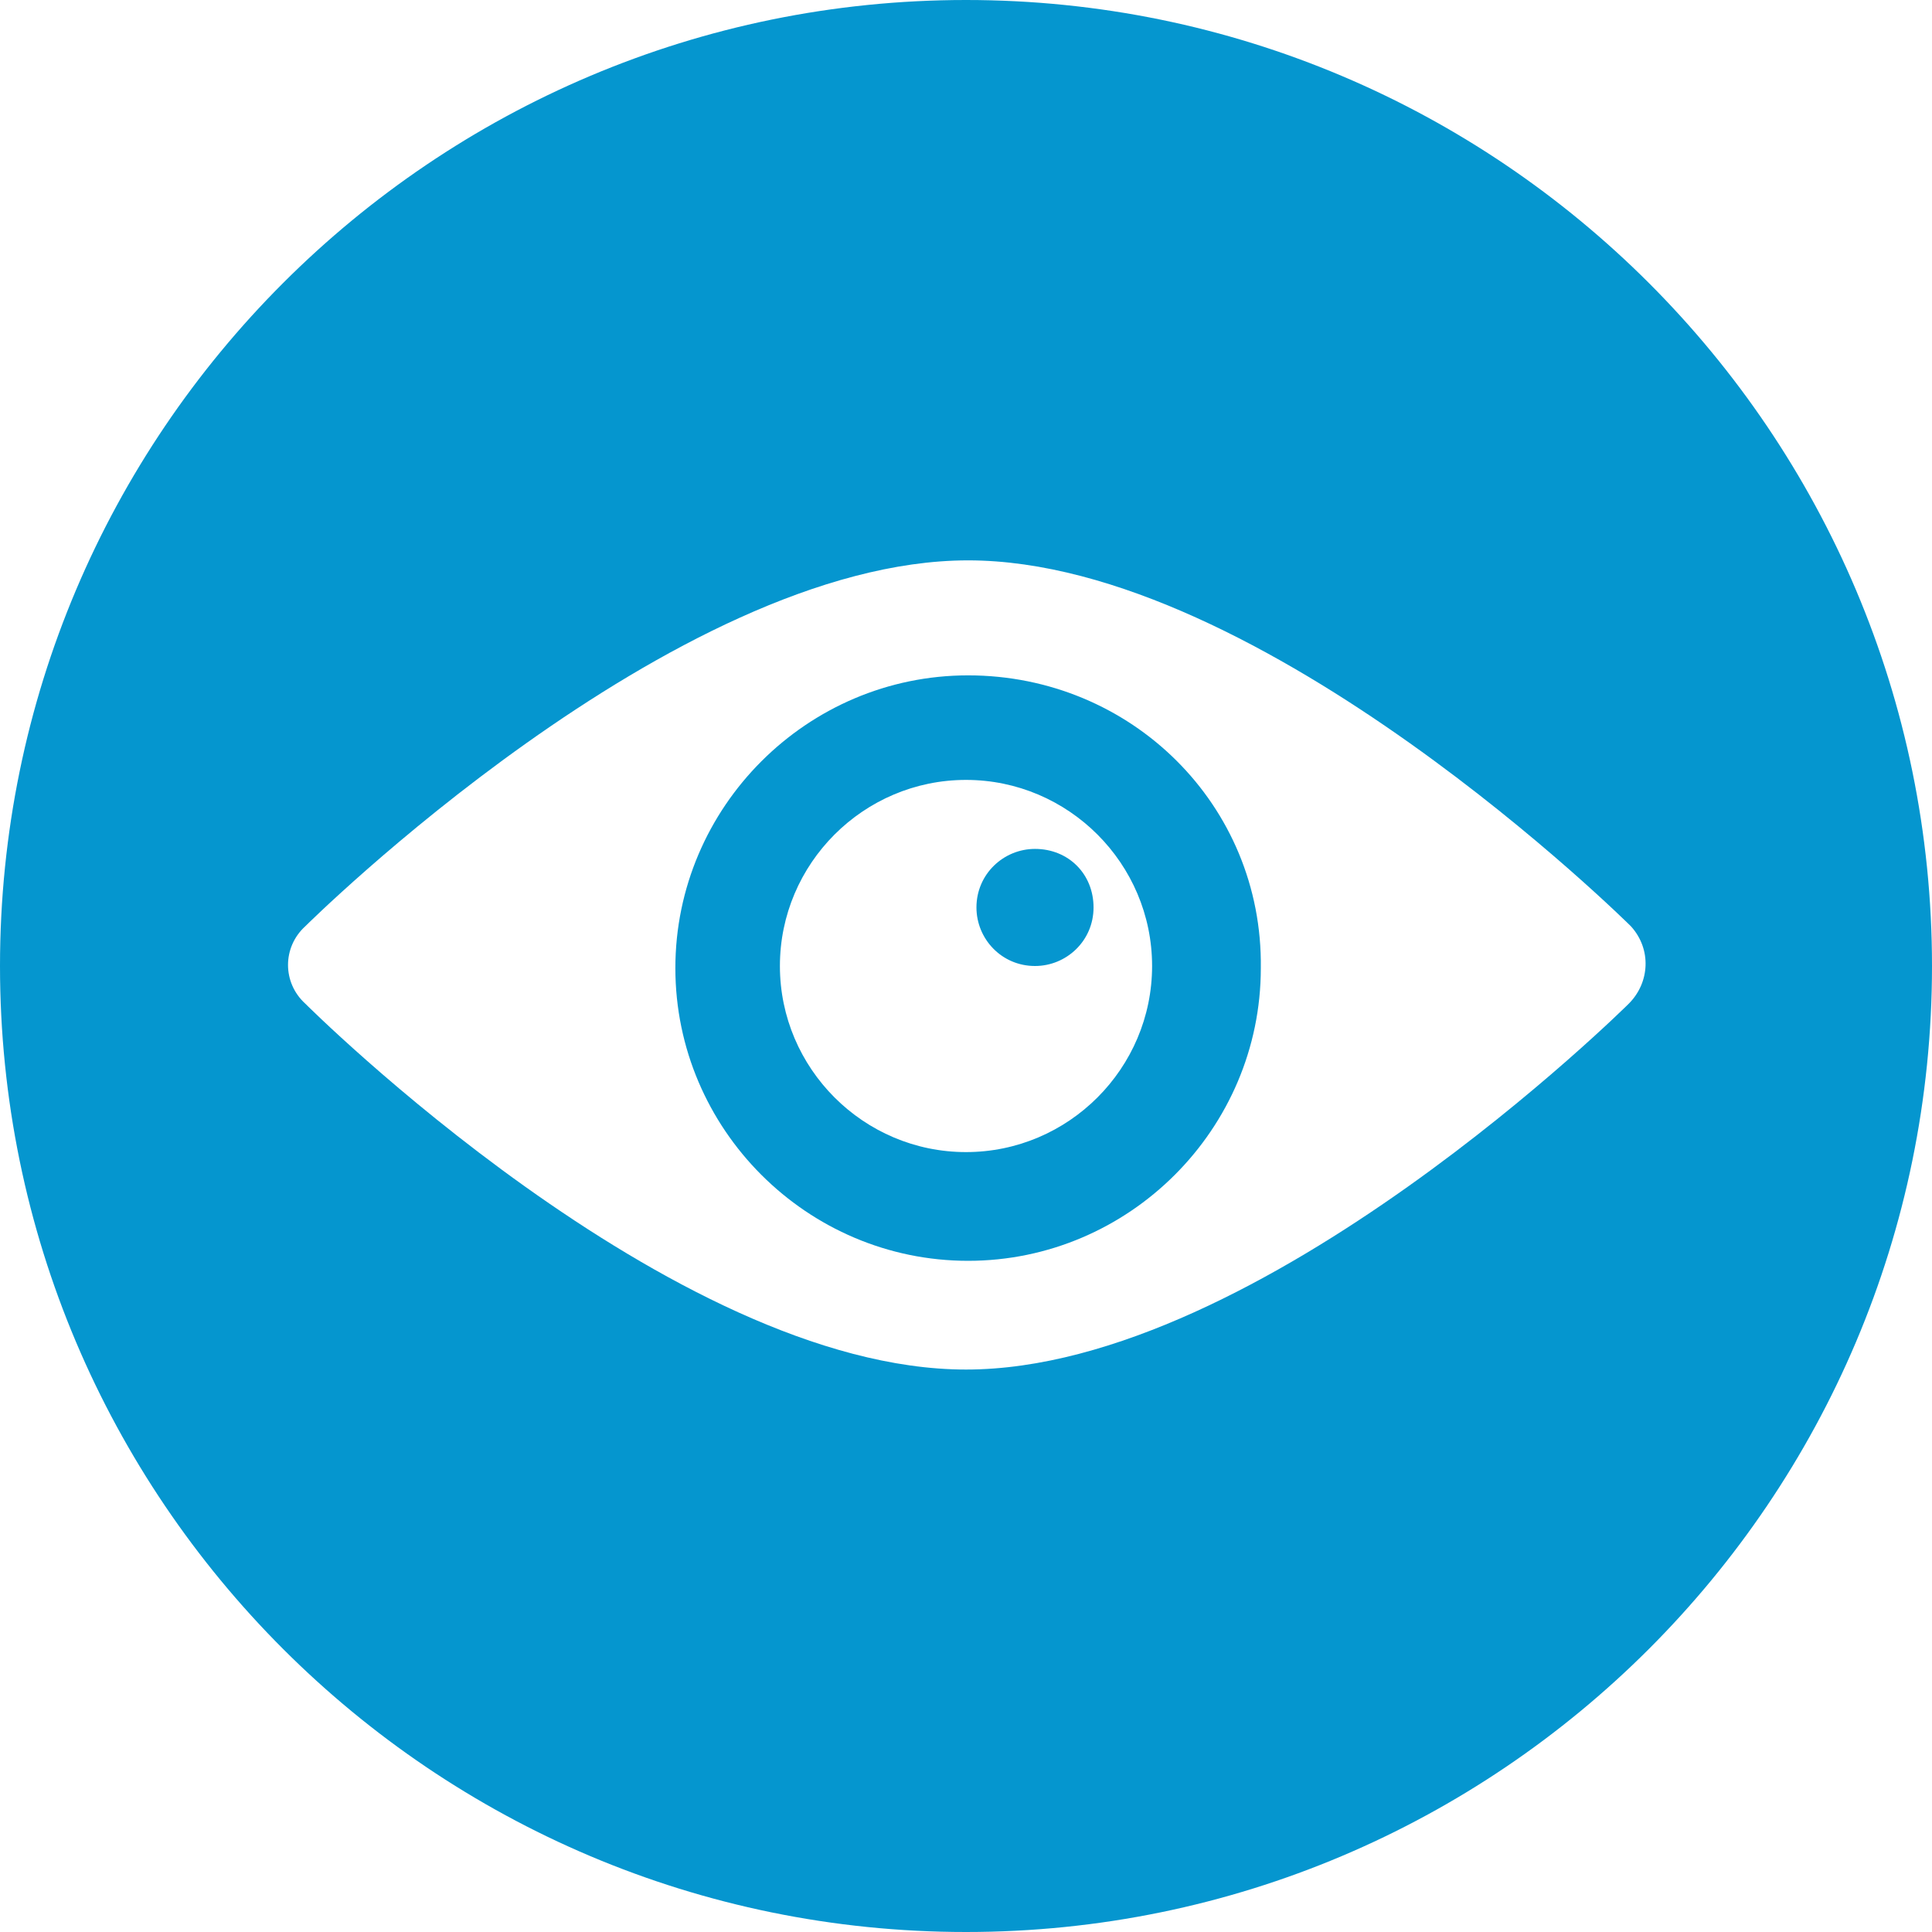
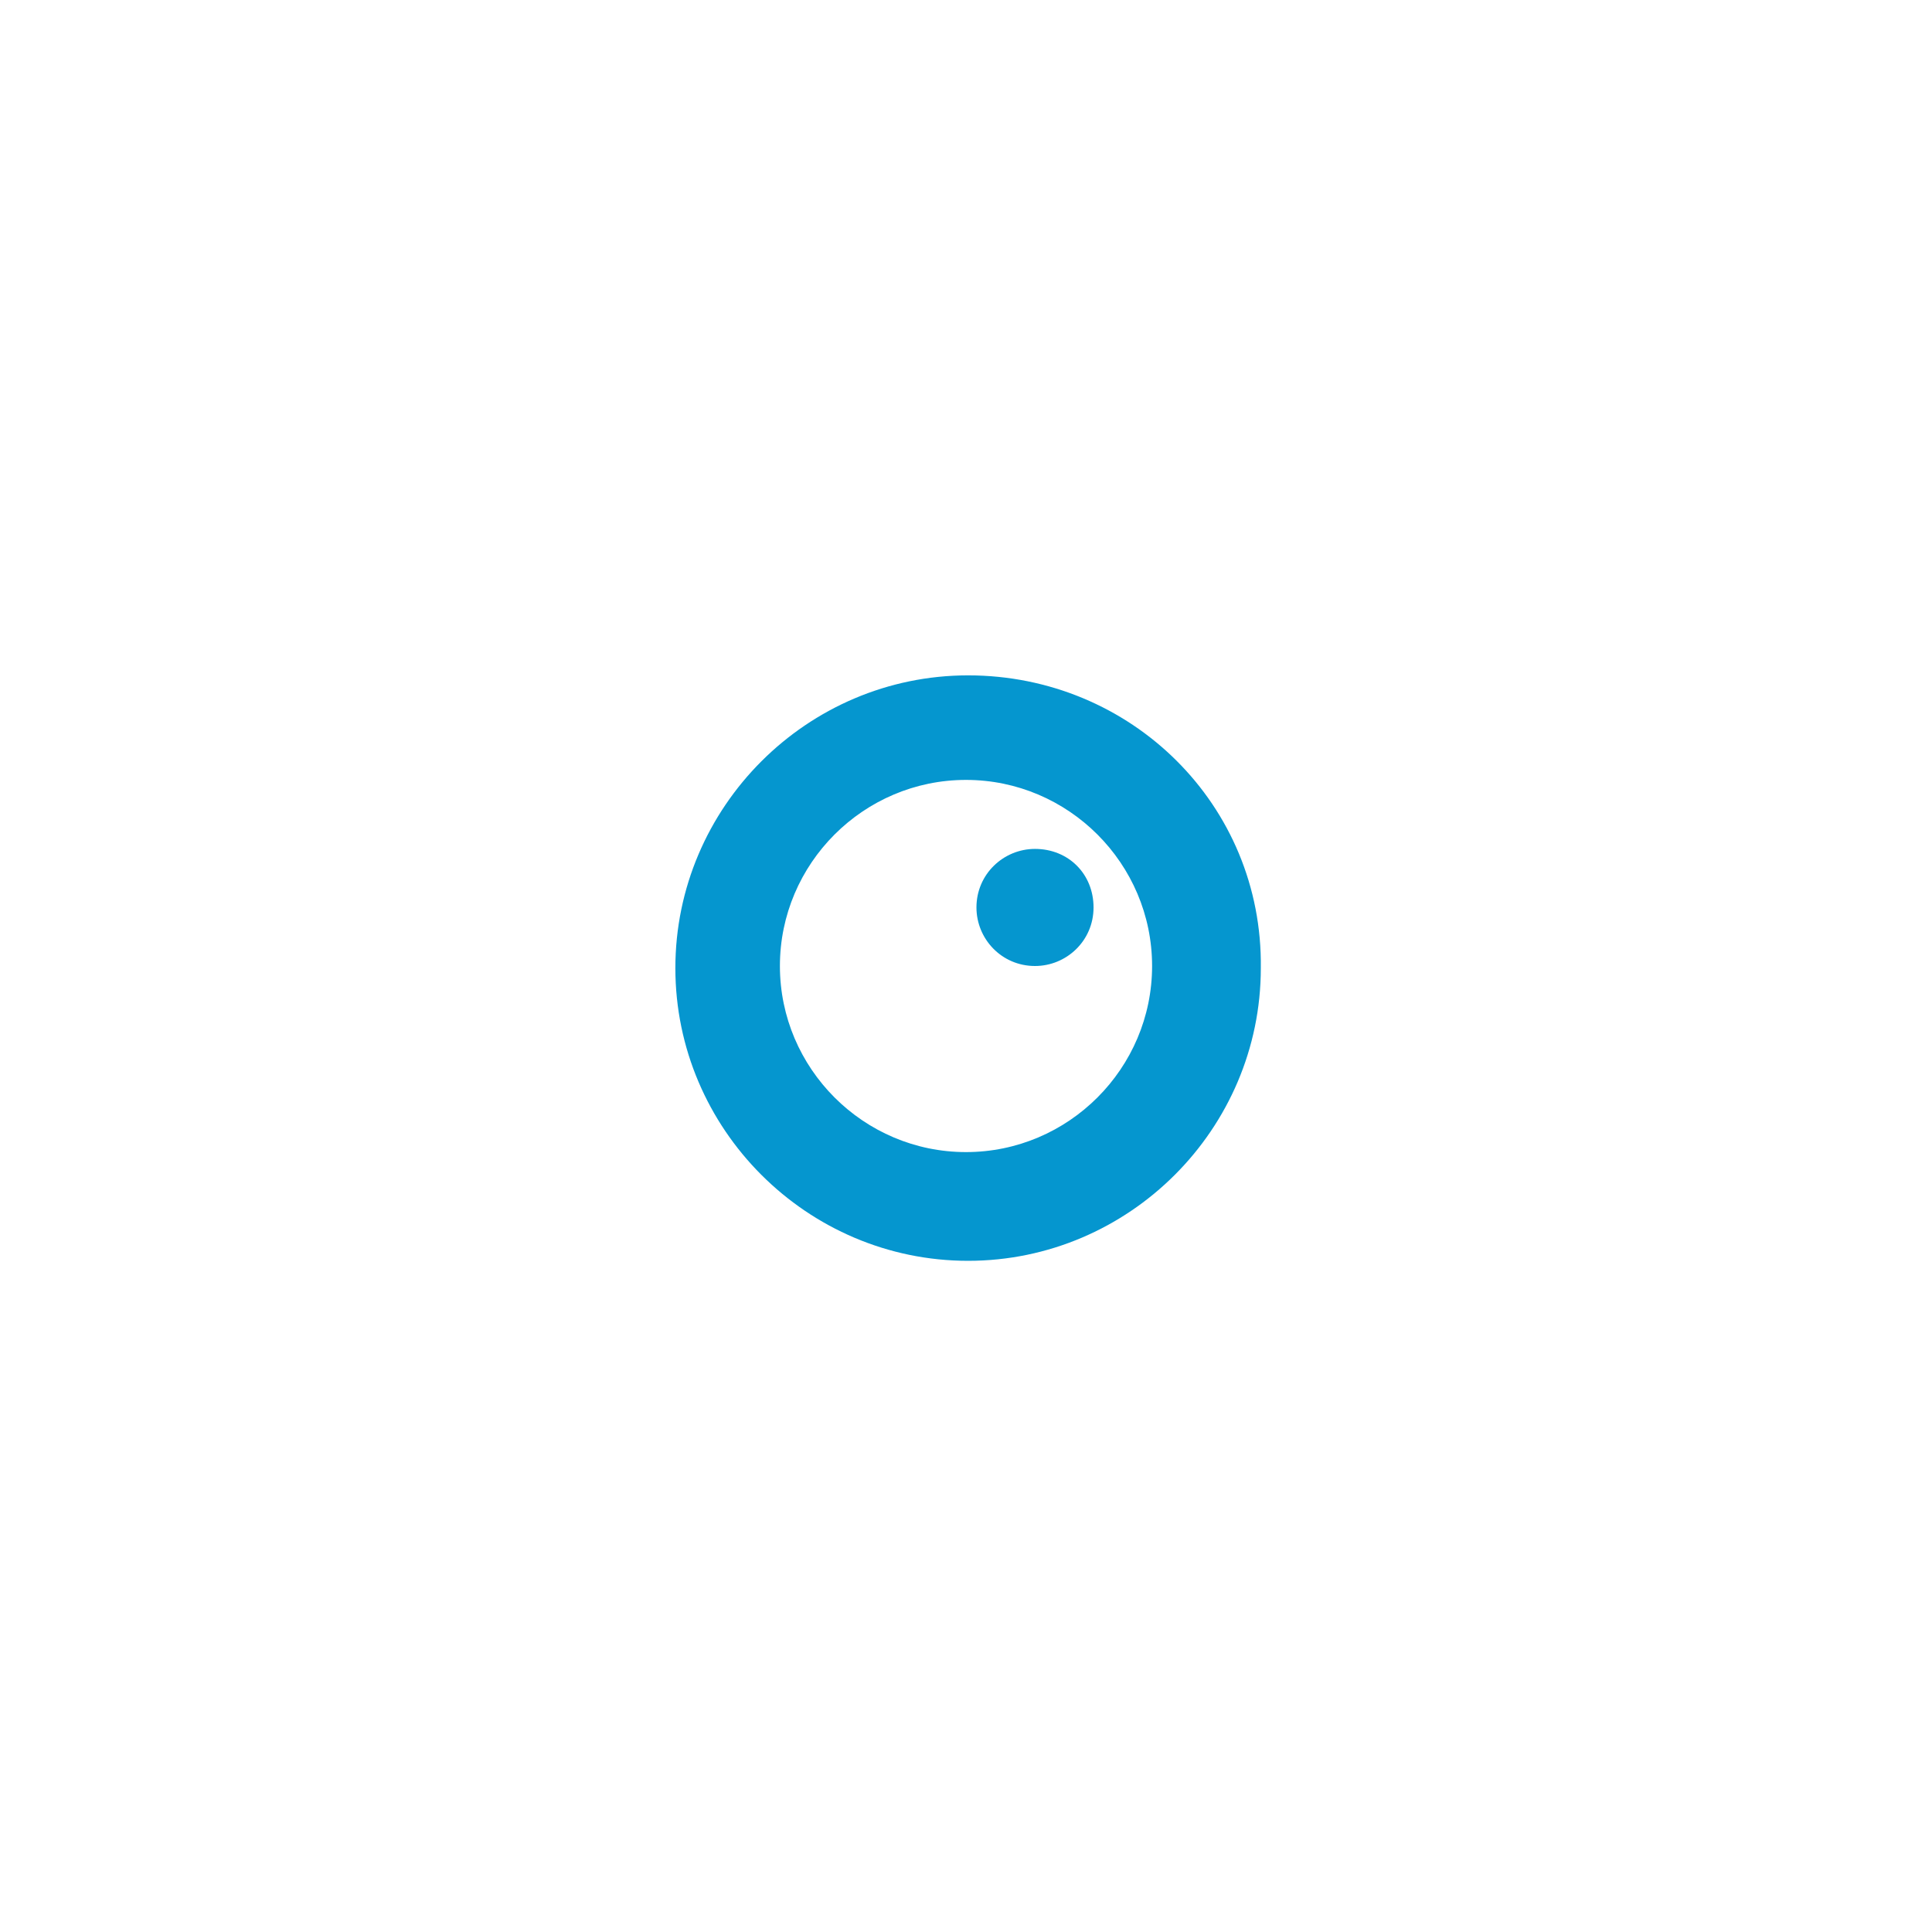
<svg xmlns="http://www.w3.org/2000/svg" version="1.1" id="Capa_1" x="0px" y="0px" viewBox="0 0 92.4 92.4" style="enable-background:new 0 0 92.4 92.4;" xml:space="preserve">
  <style type="text/css">
	.st0{fill:#0596CF;}
</style>
  <g>
    <path class="st0" d="M46.3,32.3c-7.7,0-14,6.3-14,14c0,7.7,6.3,14,14,14c7.7,0,14-6.3,14-14C60.4,38.5,54.1,32.3,46.3,32.3z    M46.2,55.1c-4.9,0-8.9-4-8.9-8.9c0-4.9,4-8.9,8.9-8.9c4.9,0,8.9,4,8.9,8.9C55.1,51.1,51.1,55.1,46.2,55.1z" />
    <path class="st0" d="M49.5,40.6c-1.5,0-2.8,1.2-2.8,2.8c0,1.5,1.2,2.8,2.8,2.8c1.5,0,2.8-1.2,2.8-2.8   C52.3,41.8,51.1,40.6,49.5,40.6z" />
-     <path class="st0" d="M46.2,0C20.7,0,0,20.7,0,46.2c0,25.5,20.7,46.2,46.2,46.2c25.5,0,46.2-20.7,46.2-46.2C92.4,20.7,71.7,0,46.2,0   z M77.9,48c0,0-17.6,17.5-31.7,17.5C32.1,65.5,14.6,48,14.6,48c-1.1-1-1.1-2.7,0-3.7c0,0,17.6-17.5,31.7-17.5   c14.1,0,31.7,17.5,31.7,17.5C79,45.4,78.9,47,77.9,48z" />
  </g>
</svg>